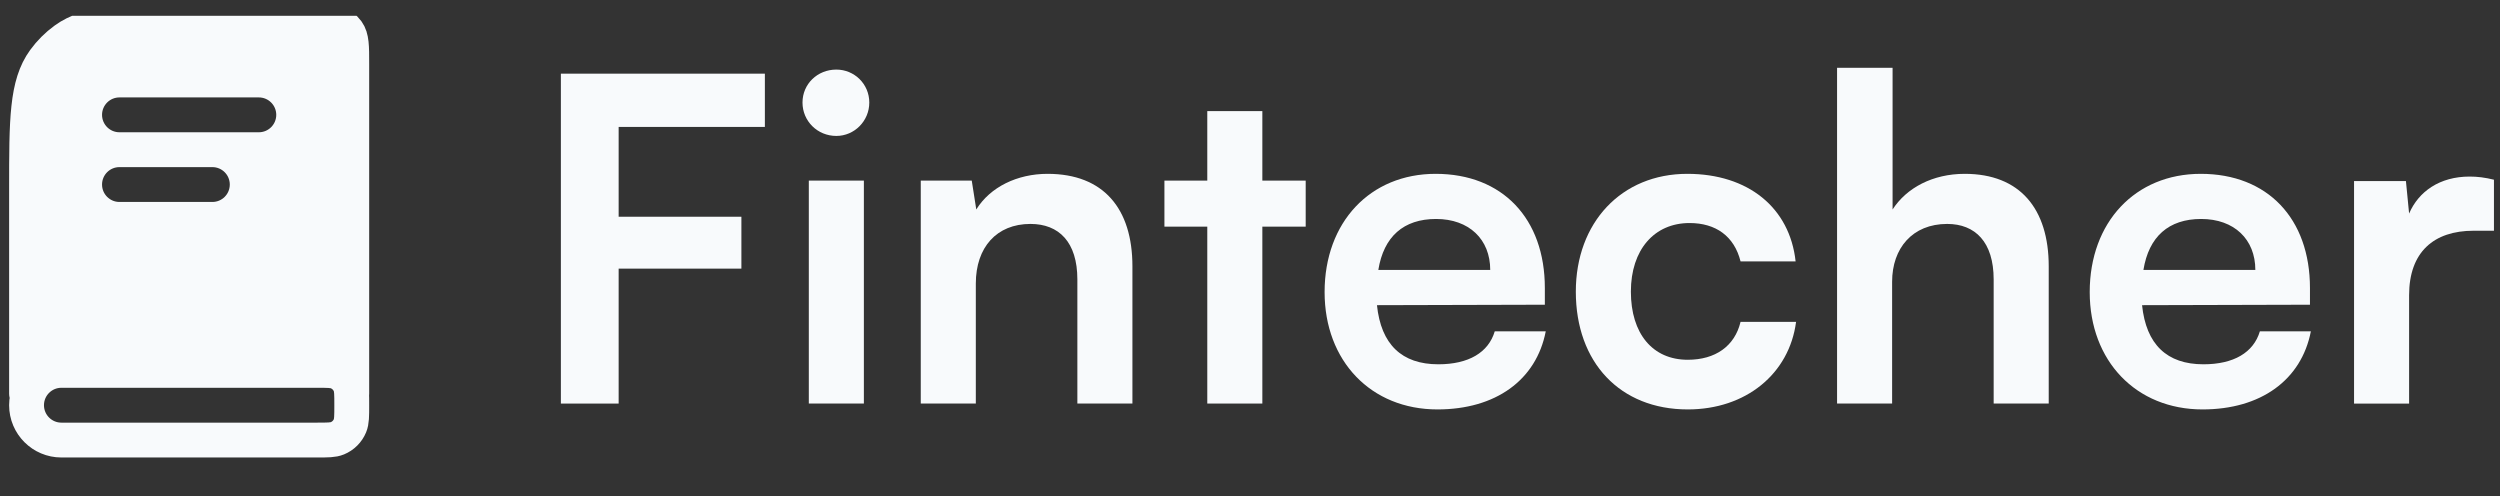
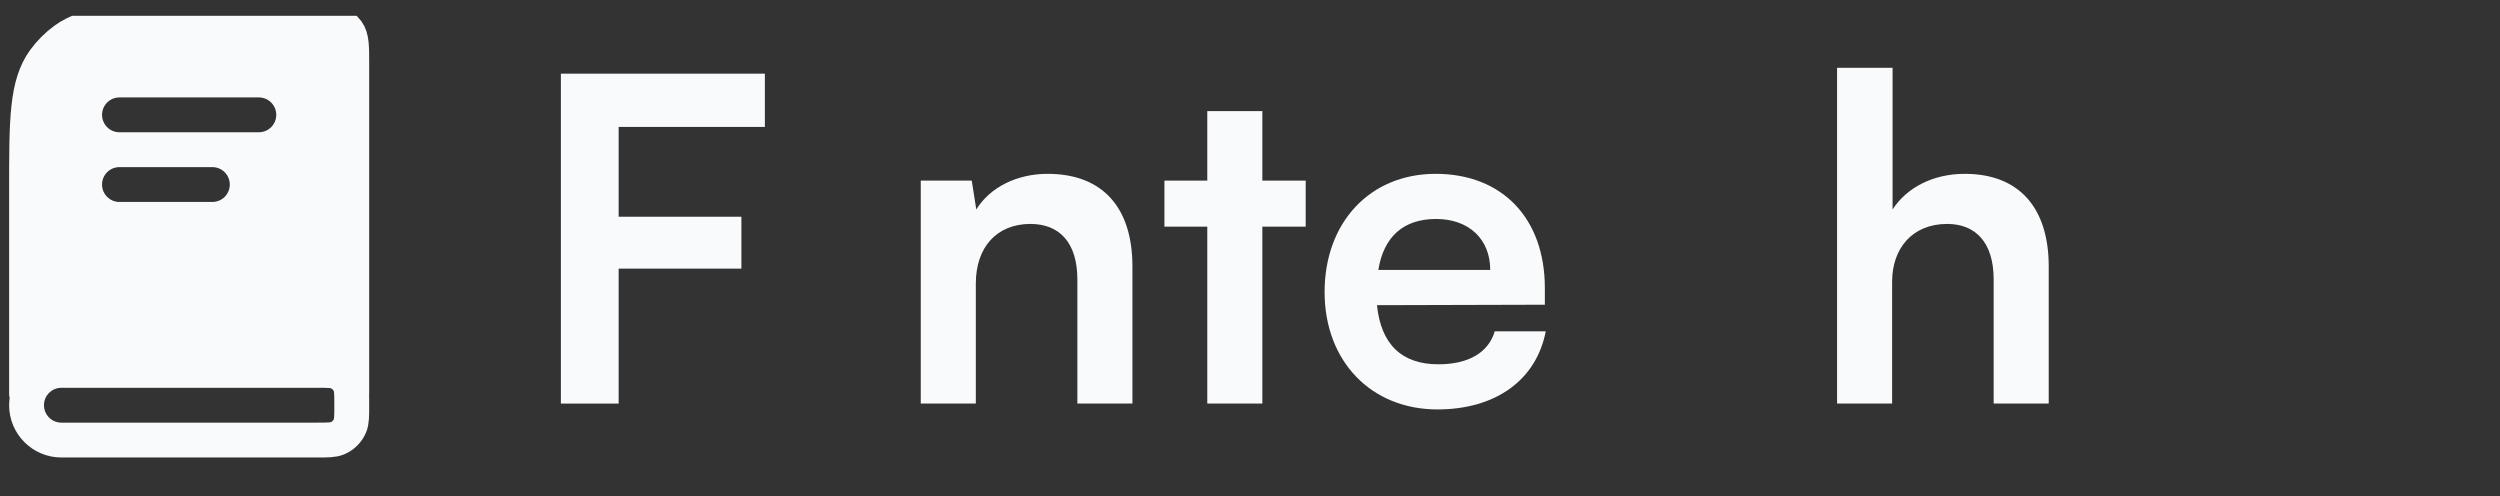
<svg xmlns="http://www.w3.org/2000/svg" width="131" height="26" viewBox="0 0 131 26" fill="none">
  <rect x="0" y="0" width="131" height="26" fill="#333333" stroke="none" />
  <g clip-path="url(#clip0_2029_89)">
    <path d="M38.849 14.076H32.417V21.147H29.39V3.86H40.079V6.651H32.417V11.357H38.849V14.076Z" fill="#F8FAFC" />
-     <path d="M43.824 7.123C42.831 7.123 42.051 6.342 42.051 5.373C42.051 4.403 42.831 3.646 43.824 3.646C44.77 3.646 45.551 4.403 45.551 5.373C45.551 6.342 44.77 7.123 43.824 7.123ZM42.382 21.146V9.464H45.267V21.146H42.382Z" fill="#F8FAFC" />
    <path d="M51.133 21.146H48.248V9.464H50.92L51.157 10.977C51.89 9.795 53.309 9.109 54.893 9.109C57.826 9.109 59.339 10.93 59.339 13.957V21.146H56.454V14.643C56.454 12.68 55.485 11.734 53.995 11.734C52.221 11.734 51.133 12.964 51.133 14.856V21.146Z" fill="#F8FAFC" />
    <path d="M66.147 21.146H63.262V11.876H61.016V9.464H63.262V5.822H66.147V9.464H68.418V11.876H66.147V21.146Z" fill="#F8FAFC" />
    <path d="M75.322 21.454C71.845 21.454 69.409 18.923 69.409 15.305C69.409 11.639 71.798 9.109 75.227 9.109C78.727 9.109 80.95 11.45 80.95 15.092V15.967L72.153 15.991C72.365 18.048 73.453 19.089 75.369 19.089C76.953 19.089 77.994 18.474 78.325 17.363H80.997C80.501 19.917 78.372 21.454 75.322 21.454ZM75.251 11.474C73.548 11.474 72.507 12.396 72.224 14.146H78.088C78.088 12.538 76.977 11.474 75.251 11.474Z" fill="#F8FAFC" />
-     <path d="M82.573 15.281C82.573 11.663 84.962 9.109 88.415 9.109C91.607 9.109 93.783 10.883 94.09 13.697H91.205C90.874 12.373 89.904 11.687 88.533 11.687C86.688 11.687 85.458 13.082 85.458 15.281C85.458 17.481 86.594 18.852 88.438 18.852C89.881 18.852 90.898 18.143 91.205 16.866H94.114C93.759 19.585 91.489 21.454 88.438 21.454C84.891 21.454 82.573 18.994 82.573 15.281Z" fill="#F8FAFC" />
    <path d="M99.147 21.146H96.262V3.552H99.171V10.977C99.904 9.842 101.275 9.109 102.954 9.109C105.839 9.109 107.353 10.93 107.353 13.957V21.146H104.468V14.643C104.468 12.68 103.498 11.734 102.032 11.734C100.211 11.734 99.147 13.011 99.147 14.761V21.146Z" fill="#F8FAFC" />
-     <path d="M115.413 21.454C111.937 21.454 109.501 18.923 109.501 15.305C109.501 11.639 111.889 9.109 115.319 9.109C118.819 9.109 121.042 11.45 121.042 15.092V15.967L112.244 15.991C112.457 18.048 113.545 19.089 115.46 19.089C117.045 19.089 118.085 18.474 118.417 17.363H121.089C120.592 19.917 118.464 21.454 115.413 21.454ZM115.342 11.474C113.64 11.474 112.599 12.396 112.315 14.146H118.18C118.18 12.538 117.069 11.474 115.342 11.474Z" fill="#F8FAFC" />
-     <path d="M130.683 9.417V12.09H129.618C127.537 12.09 126.237 13.201 126.237 15.471V21.147H123.352V9.488H126.071L126.237 11.191C126.733 10.032 127.845 9.252 129.406 9.252C129.808 9.252 130.21 9.299 130.683 9.417Z" fill="#F8FAFC" />
    <path fill-rule="evenodd" clip-rule="evenodd" d="M11.798 1.149H14.597C16.195 1.149 16.994 1.149 17.554 1.556C17.734 1.687 17.893 1.846 18.025 2.027C18.432 2.587 18.432 3.386 18.432 4.983V15.695C18.432 17.292 18.432 18.091 18.025 18.651C17.893 18.832 17.734 18.991 17.554 19.122C16.994 19.529 16.195 19.529 14.597 19.529H1.391V11.556C1.391 7.22 1.391 5.052 2.495 3.533C2.851 3.042 3.283 2.61 3.774 2.253C5.294 1.149 7.462 1.149 11.798 1.149ZM6.259 5.105C5.755 5.105 5.347 5.514 5.347 6.018C5.347 6.522 5.755 6.931 6.259 6.931H13.563C14.067 6.931 14.476 6.522 14.476 6.018C14.476 5.514 14.067 5.105 13.563 5.105H6.259ZM6.259 8.757C5.755 8.757 5.347 9.165 5.347 9.67C5.347 10.174 5.755 10.583 6.259 10.583H11.128C11.633 10.583 12.041 10.174 12.041 9.67C12.041 9.165 11.633 8.757 11.128 8.757H6.259Z" fill="#F8FAFC" />
    <path d="M1.391 20.625V9.913C1.391 6.262 1.391 4.436 2.32 3.156C2.621 2.743 2.984 2.379 3.398 2.079C4.677 1.149 6.503 1.149 10.155 1.149H16.241C17.154 1.149 17.61 1.149 17.93 1.382C18.033 1.457 18.124 1.548 18.199 1.651C18.432 1.971 18.432 2.427 18.432 3.34V20.625M3.216 23.059H16.606C17.173 23.059 17.456 23.059 17.68 22.966C17.979 22.843 18.215 22.606 18.339 22.308C18.432 22.084 18.432 21.8 18.432 21.233C18.432 20.666 18.432 20.383 18.339 20.159C18.215 19.86 17.979 19.624 17.68 19.5C17.456 19.407 17.173 19.407 16.606 19.407H3.216C2.208 19.407 1.391 20.225 1.391 21.233C1.391 22.241 2.208 23.059 3.216 23.059Z" stroke="#F8FAFC" stroke-width="1.826" stroke-linecap="round" stroke-linejoin="round" />
  </g>
  <defs>
    <clipPath id="clip0_2029_89">
      <rect width="130.764" height="24.344" fill="white" transform="translate(0 0.828)" />
    </clipPath>
  </defs>
</svg>